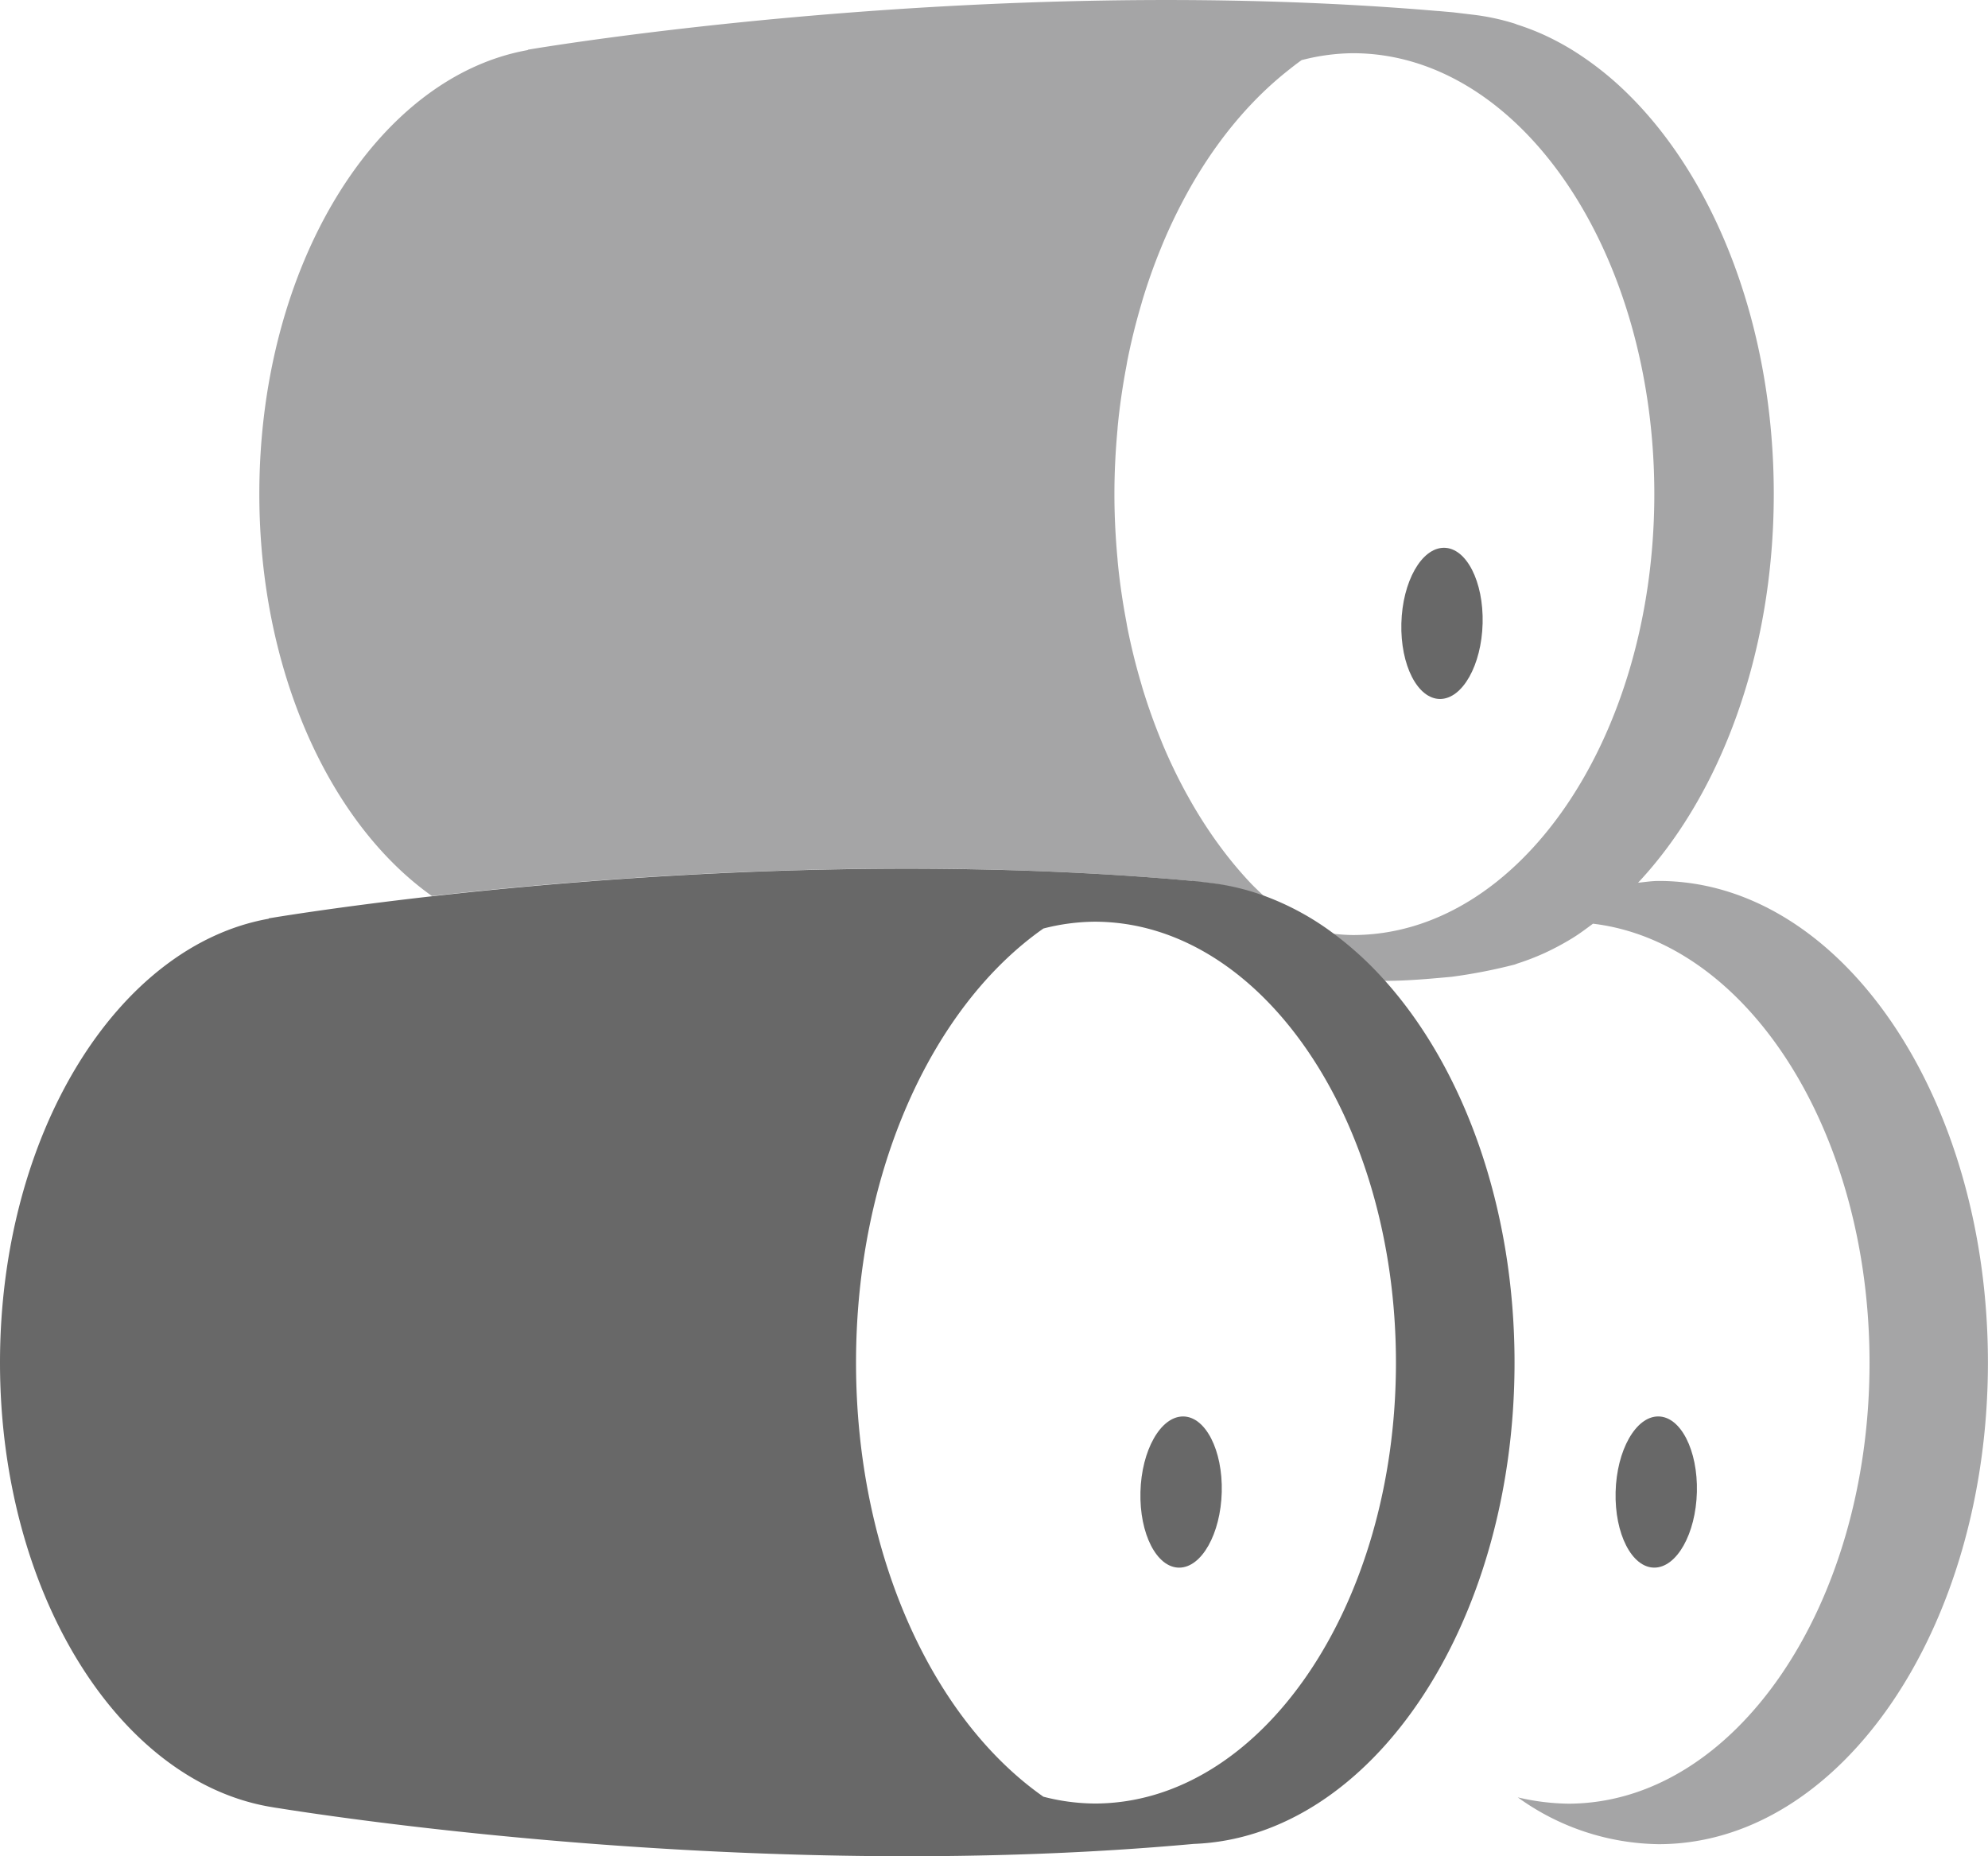
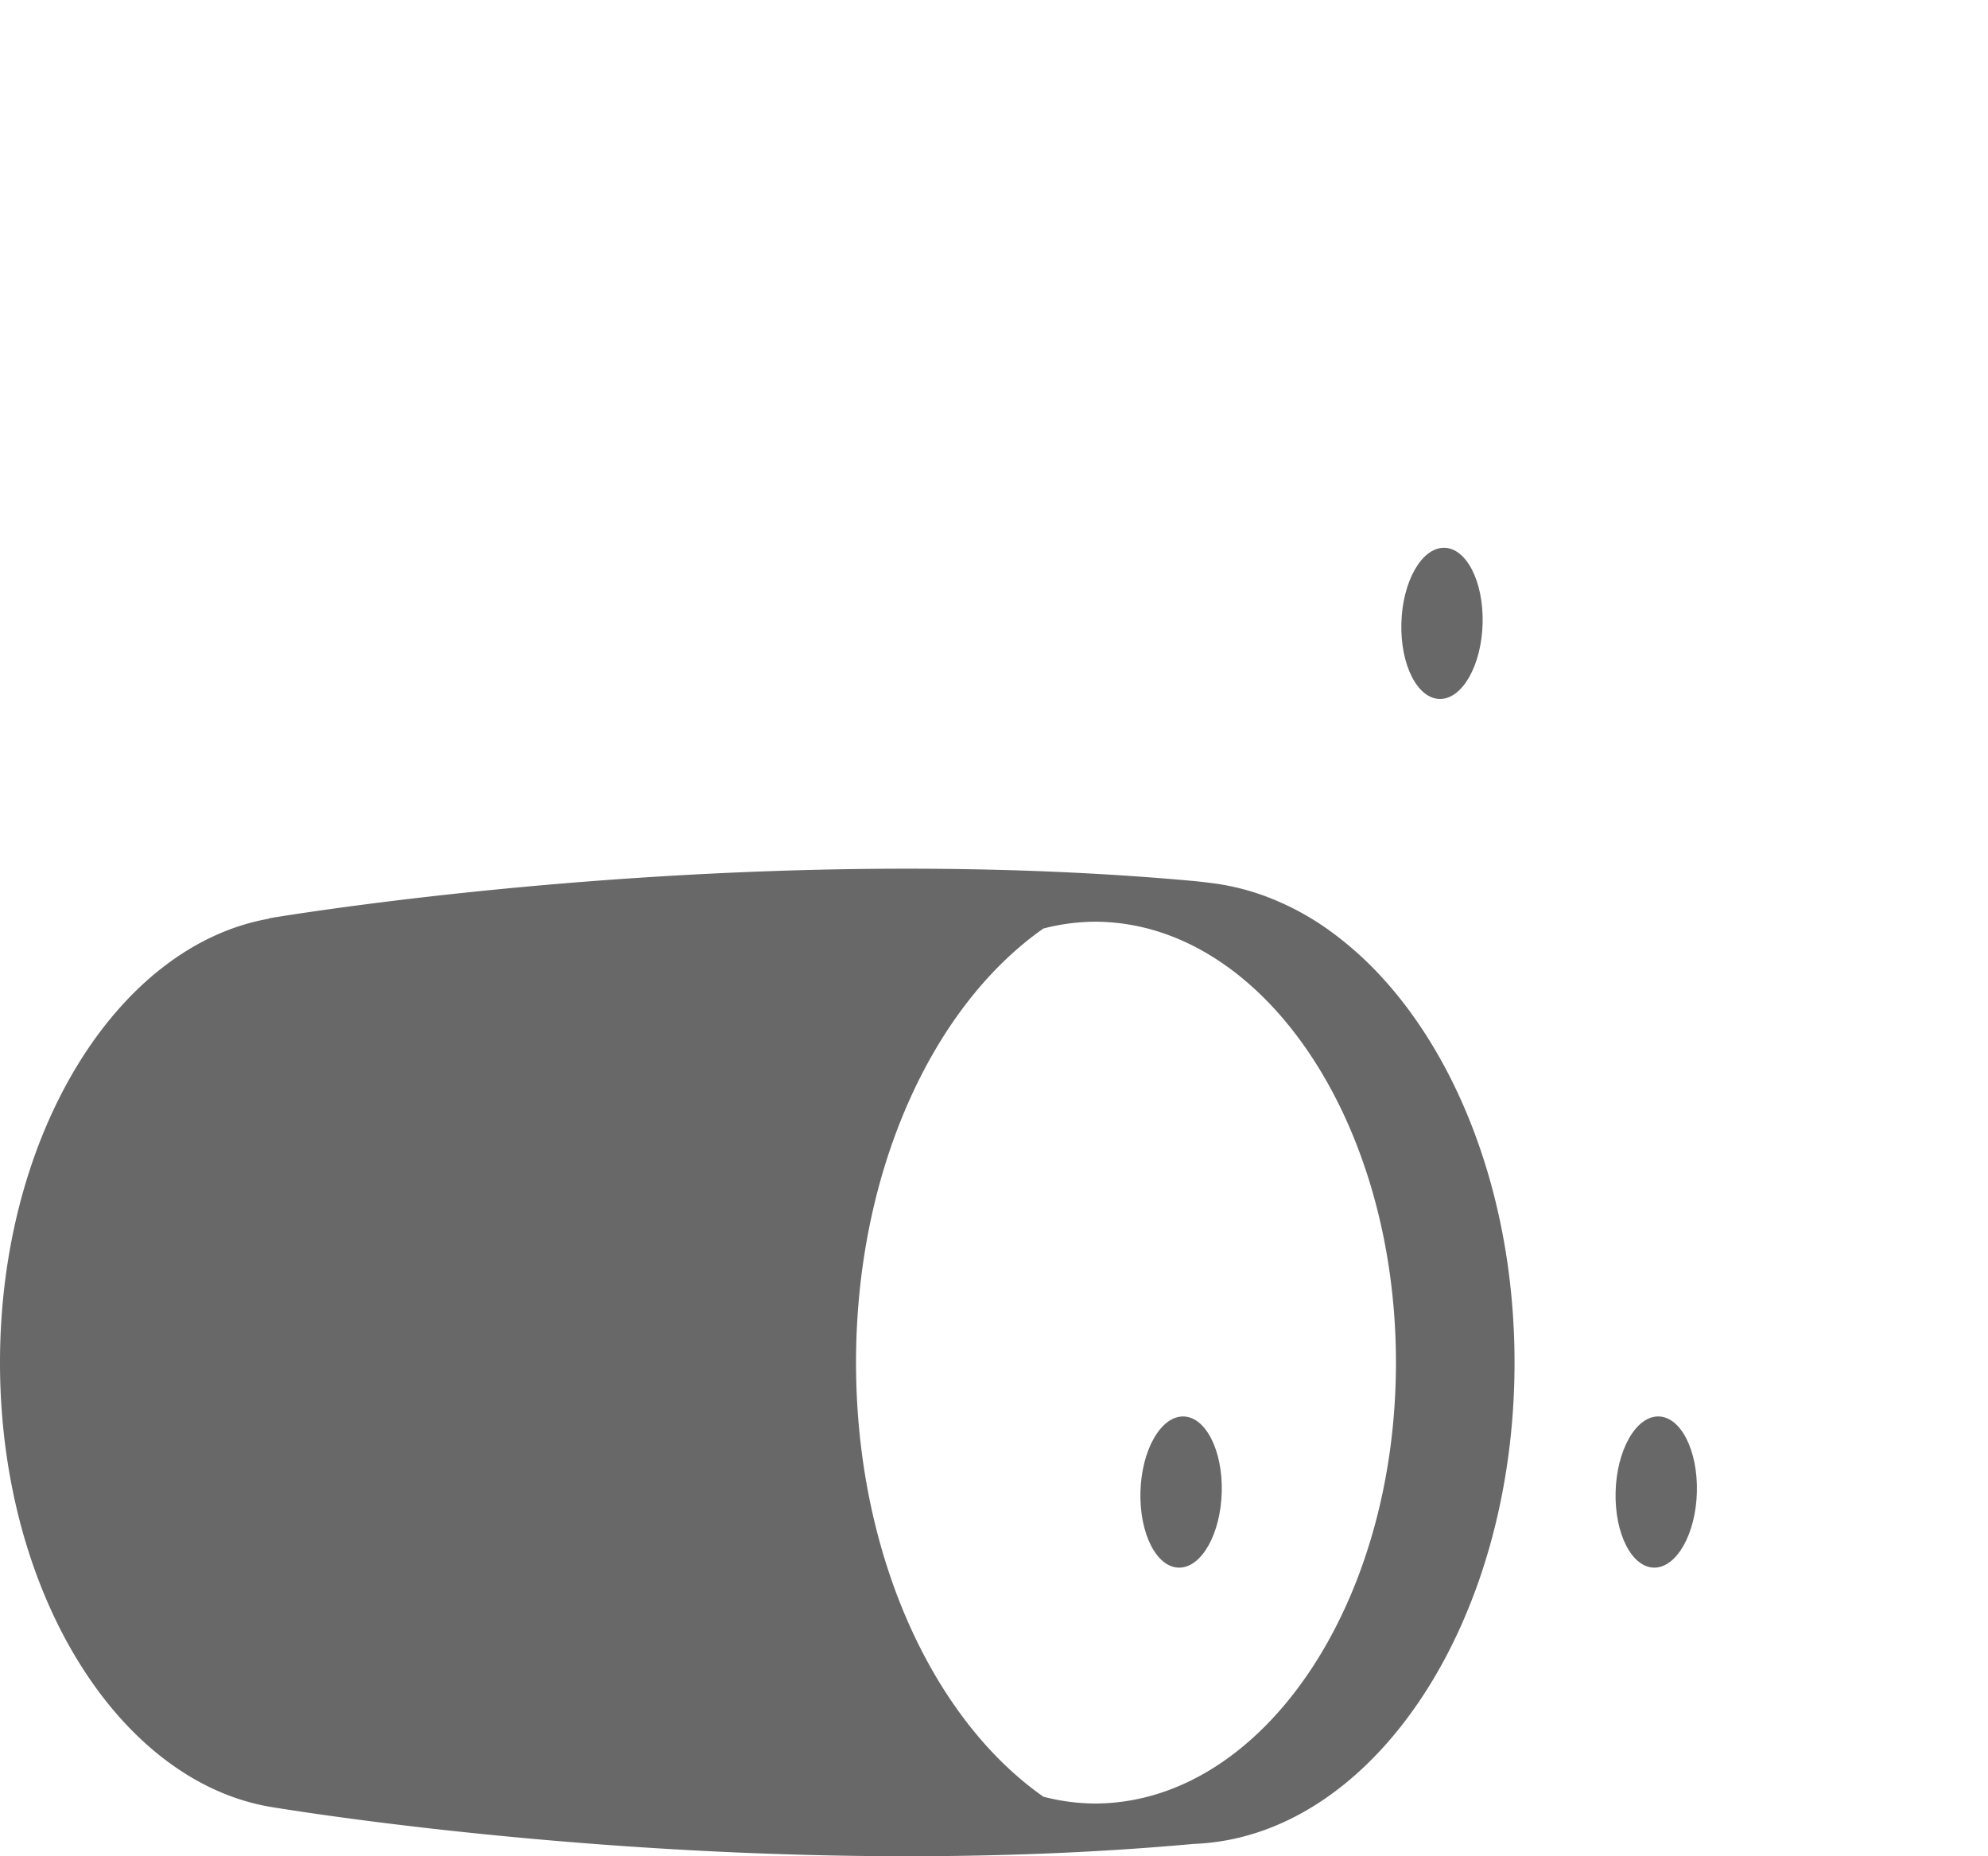
<svg xmlns="http://www.w3.org/2000/svg" width="112" height="104.58" viewBox="0 0 112 104.58">
  <defs>
    <style>
      .cls-1 { fill: #686868; }
      .cls-2 { fill: #A5A5A6; }
    </style>
  </defs>
  <g>
-     <path class="cls-2" d="M101.942,49.631c-.395,0-.778.062-1.166.1,4.624-4.934,7.645-12.889,7.645-21.9,0-9.366-3.244-17.623-8.178-22.5a17.933,17.933,0,0,0-3.151-2.5,15.29,15.29,0,0,0-1.622-.868,13.873,13.873,0,0,0-1.485-.572c-.054-.018-.107-.044-.162-.061a12.835,12.835,0,0,0-2.4-.508L90.348.693,89.941.658,89.518.62l-.035,0C63.715-1.582,38.23,2.8,38.23,2.8l0,.02C29.706,4.338,23.1,14.944,23.1,27.827c0,9.979,3.973,18.571,9.724,22.653,9.89-1.114,26.355-2.352,42.828-.851v.036a13.418,13.418,0,0,1,4.1.871c-.268-.258-.577-.541-.836-.817l-.052-.055a22.708,22.708,0,0,1-1.8-2.2c-.031-.043-.063-.085-.093-.128a26.069,26.069,0,0,1-1.551-2.468c-.039-.068-.075-.136-.112-.2a29.838,29.838,0,0,1-1.3-2.7c-.038-.091-.074-.183-.111-.275-.384-.938-.732-1.909-1.038-2.915-.031-.1-.058-.207-.089-.311-.3-1.015-.558-2.057-.77-3.131-.019-.1-.034-.2-.053-.3-.207-1.1-.374-2.215-.485-3.363-.007-.068-.009-.137-.015-.2-.11-1.19-.173-2.4-.173-3.637s.063-2.447.173-3.638c.006-.068.008-.136.015-.2.111-1.147.278-2.267.485-3.364.019-.1.034-.2.053-.3.212-1.075.472-2.118.77-3.134.03-.1.056-.2.088-.307q.459-1.513,1.039-2.921c.037-.089.072-.179.109-.268a29.617,29.617,0,0,1,1.3-2.706l.109-.2a26.468,26.468,0,0,1,1.554-2.472l.09-.124a22.873,22.873,0,0,1,1.8-2.2l.052-.054a19.518,19.518,0,0,1,2.037-1.893c.29-.232.581-.463.88-.673.024-.006.049-.008.073-.015a11.755,11.755,0,0,1,2.808-.369c9.379,0,16.982,11.121,16.982,24.84s-7.6,24.84-16.982,24.84a10.315,10.315,0,0,1-1.19-.084,19.274,19.274,0,0,1,2.908,2.667c1.346,0,2.544-.112,3.853-.231a30.18,30.18,0,0,0,3.548-.691c.05-.016.1-.04.149-.056a14.023,14.023,0,0,0,1.5-.576,15.18,15.18,0,0,0,1.622-.868c.388-.24.761-.522,1.136-.8,8.722,1.043,15.581,11.709,15.581,24.736,0,13.719-7.6,24.84-16.981,24.84A13.029,13.029,0,0,1,94,101.26a13.839,13.839,0,0,0,7.937,2.637c10.244,0,18.549-12.147,18.549-27.133s-8.3-27.133-18.549-27.133" transform="translate(-8.49 0)" />
    <path class="cls-1" d="M78.029,83.7a19.273,19.273,0,0,0-2.908-2.667,15.34,15.34,0,0,0-3.8-2.083,13.6,13.6,0,0,0-2.755-.713c-.358-.049-.962-.123-1.309-.156h0l-.092-.008-.175-.016h0c-16.384-1.464-32.724-.235-42.562.873-5.756.649-9.29,1.255-9.29,1.255l0,.02C6.609,81.724,0,92.33,0,105.213S6.608,128.7,15.134,130.223v0l.07.012c.152.026.3.054.455.074,3.755.6,27.666,4.2,51.593,2.019,10.023-.372,18.074-12.368,18.074-27.119,0-8.785-2.869-16.562-7.3-21.514M61.664,130.053a11.809,11.809,0,0,1-2.881-.384c-6.238-4.371-10.556-13.664-10.556-24.456s4.318-20.085,10.556-24.456a11.839,11.839,0,0,1,2.881-.384c9.379,0,16.981,11.122,16.981,24.84s-7.6,24.84-16.981,24.84" transform="translate(0 -28.446)" />
    <path class="cls-1" d="M103.992,126.183c-1.264,0-2.341,1.907-2.4,4.259s.916,4.258,2.181,4.259,2.339-1.907,2.4-4.259-.915-4.259-2.18-4.259" transform="translate(-37.342 -46.383)" />
    <path class="cls-1" d="M146.1,134.7c1.265,0,2.341-1.907,2.4-4.259s-.915-4.259-2.179-4.259-2.341,1.907-2.4,4.259.916,4.259,2.181,4.259" transform="translate(-52.901 -46.383)" />
    <path class="cls-1" d="M127.014,57.318c1.264,0,2.34-1.907,2.4-4.259S128.5,48.8,127.236,48.8s-2.34,1.907-2.4,4.259.916,4.258,2.18,4.259" transform="translate(-45.886 -17.939)" />
  </g>
</svg>